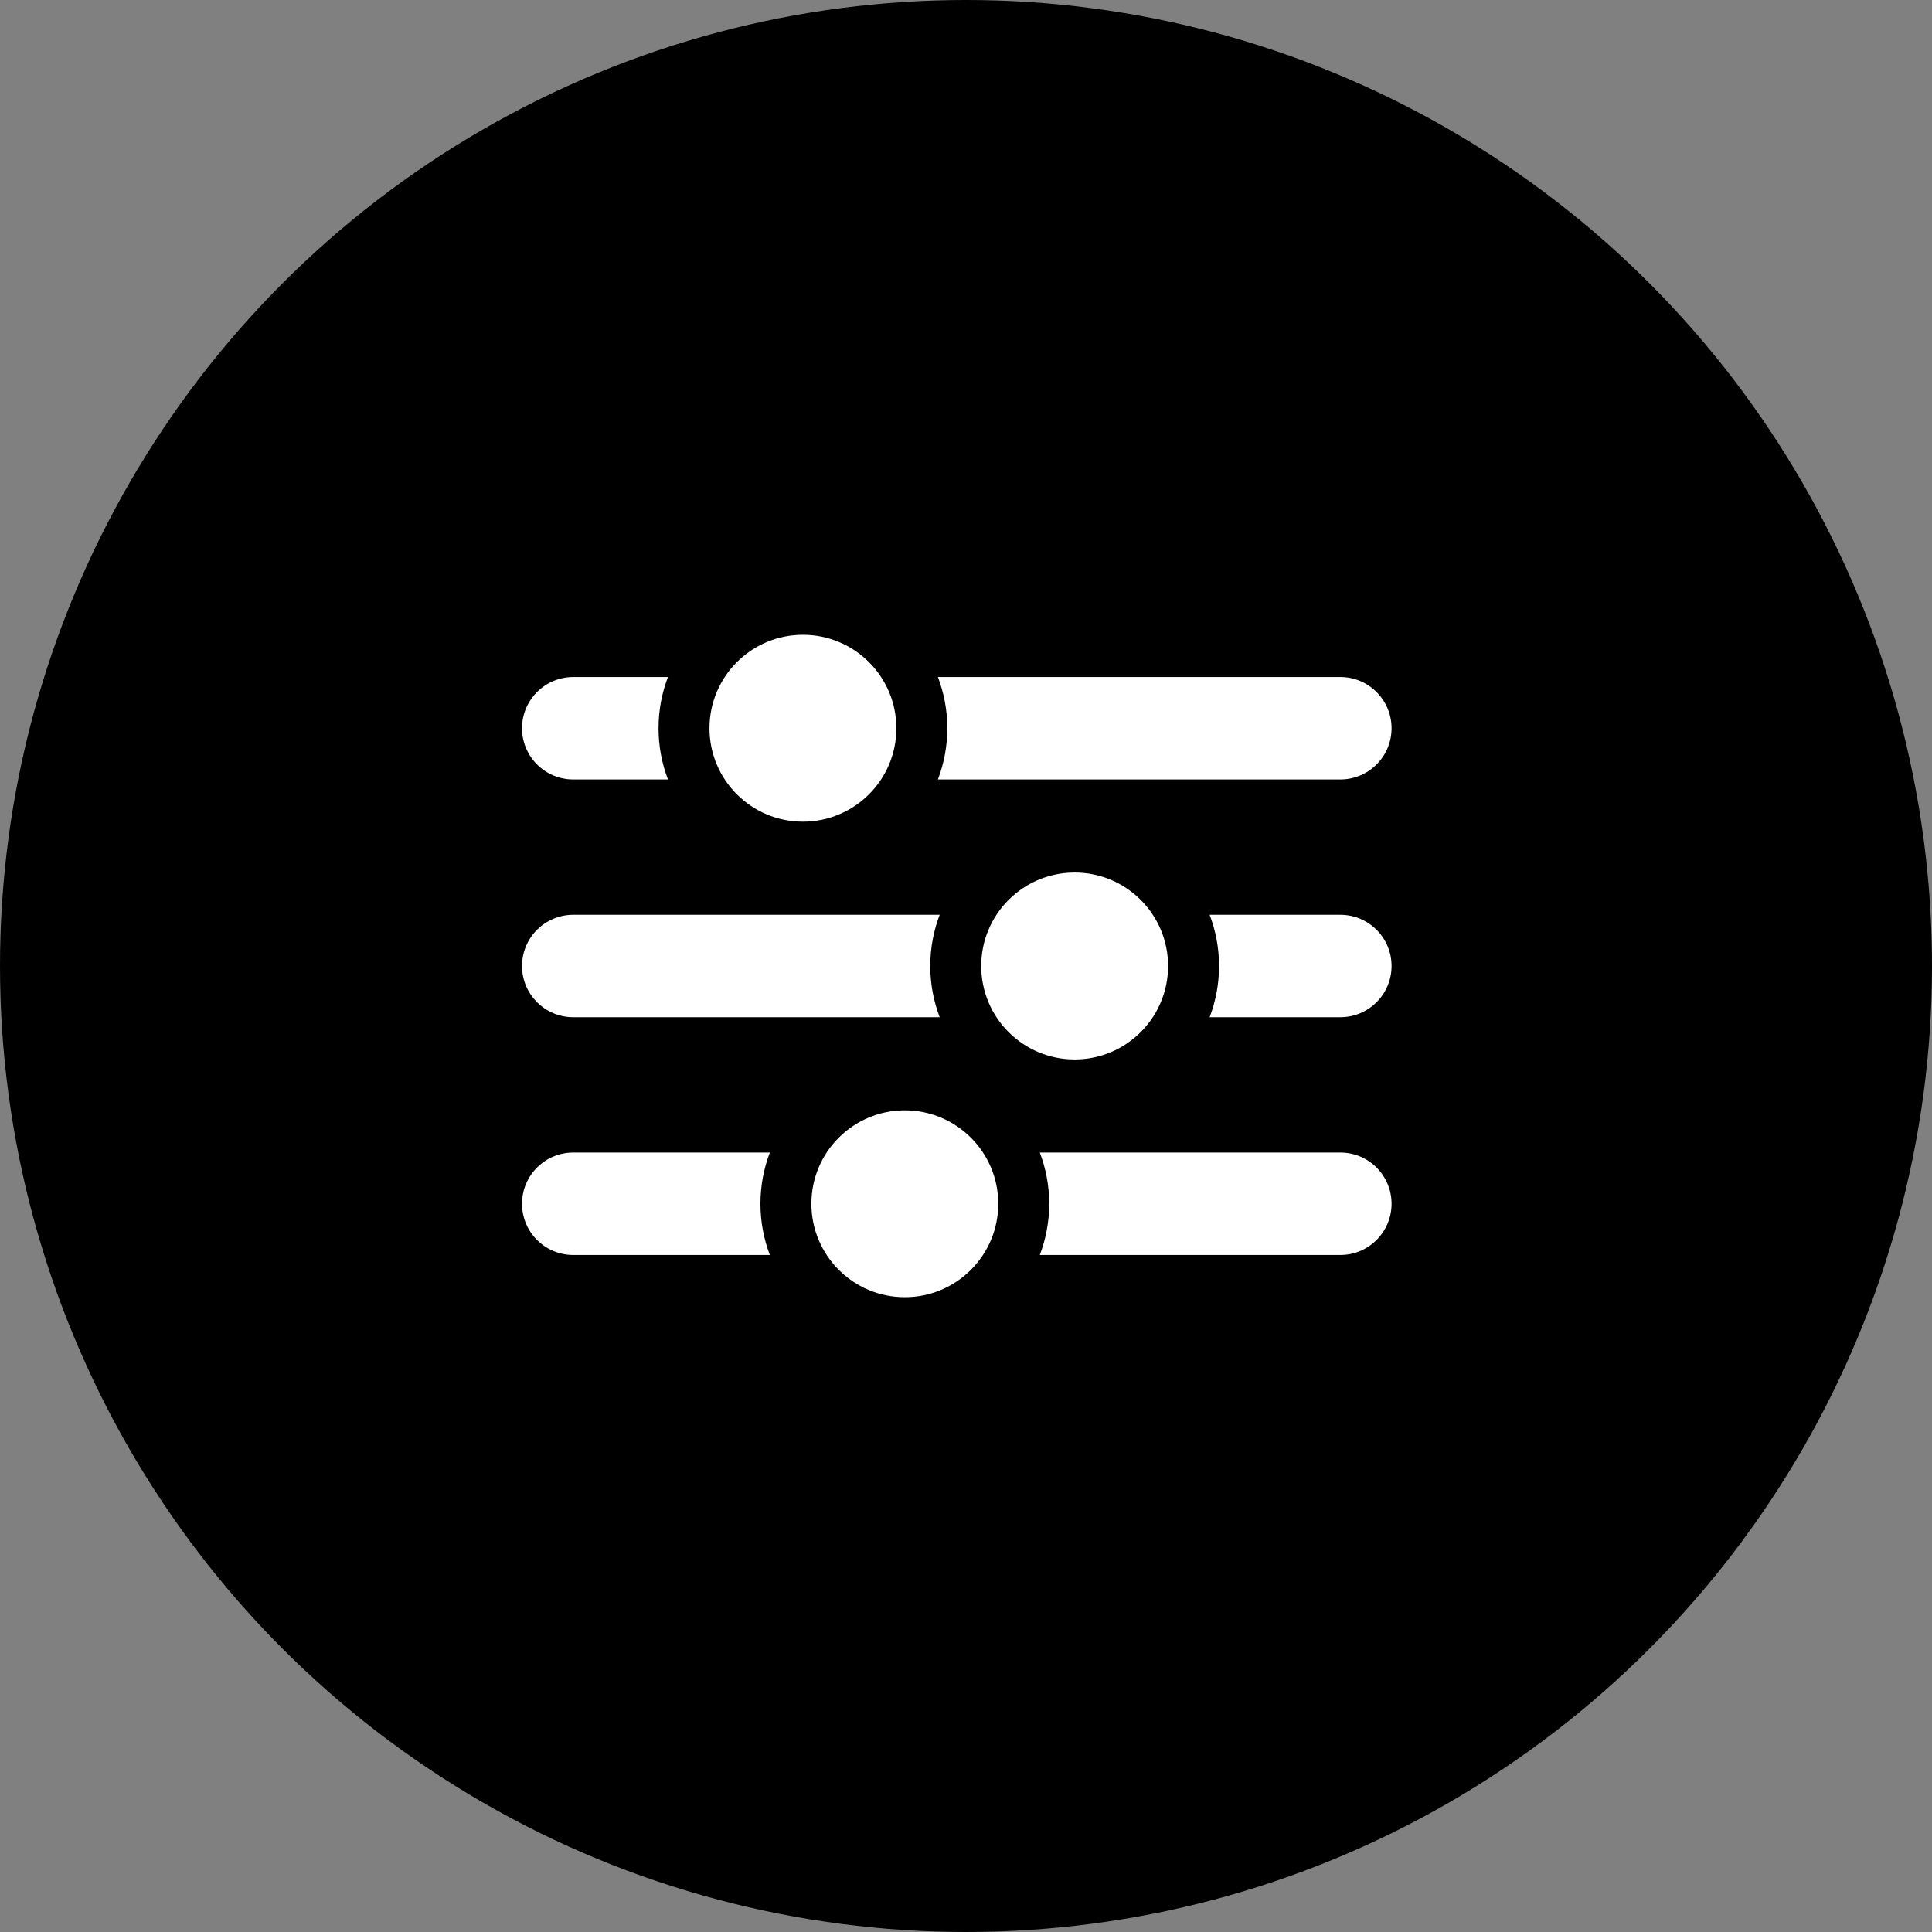
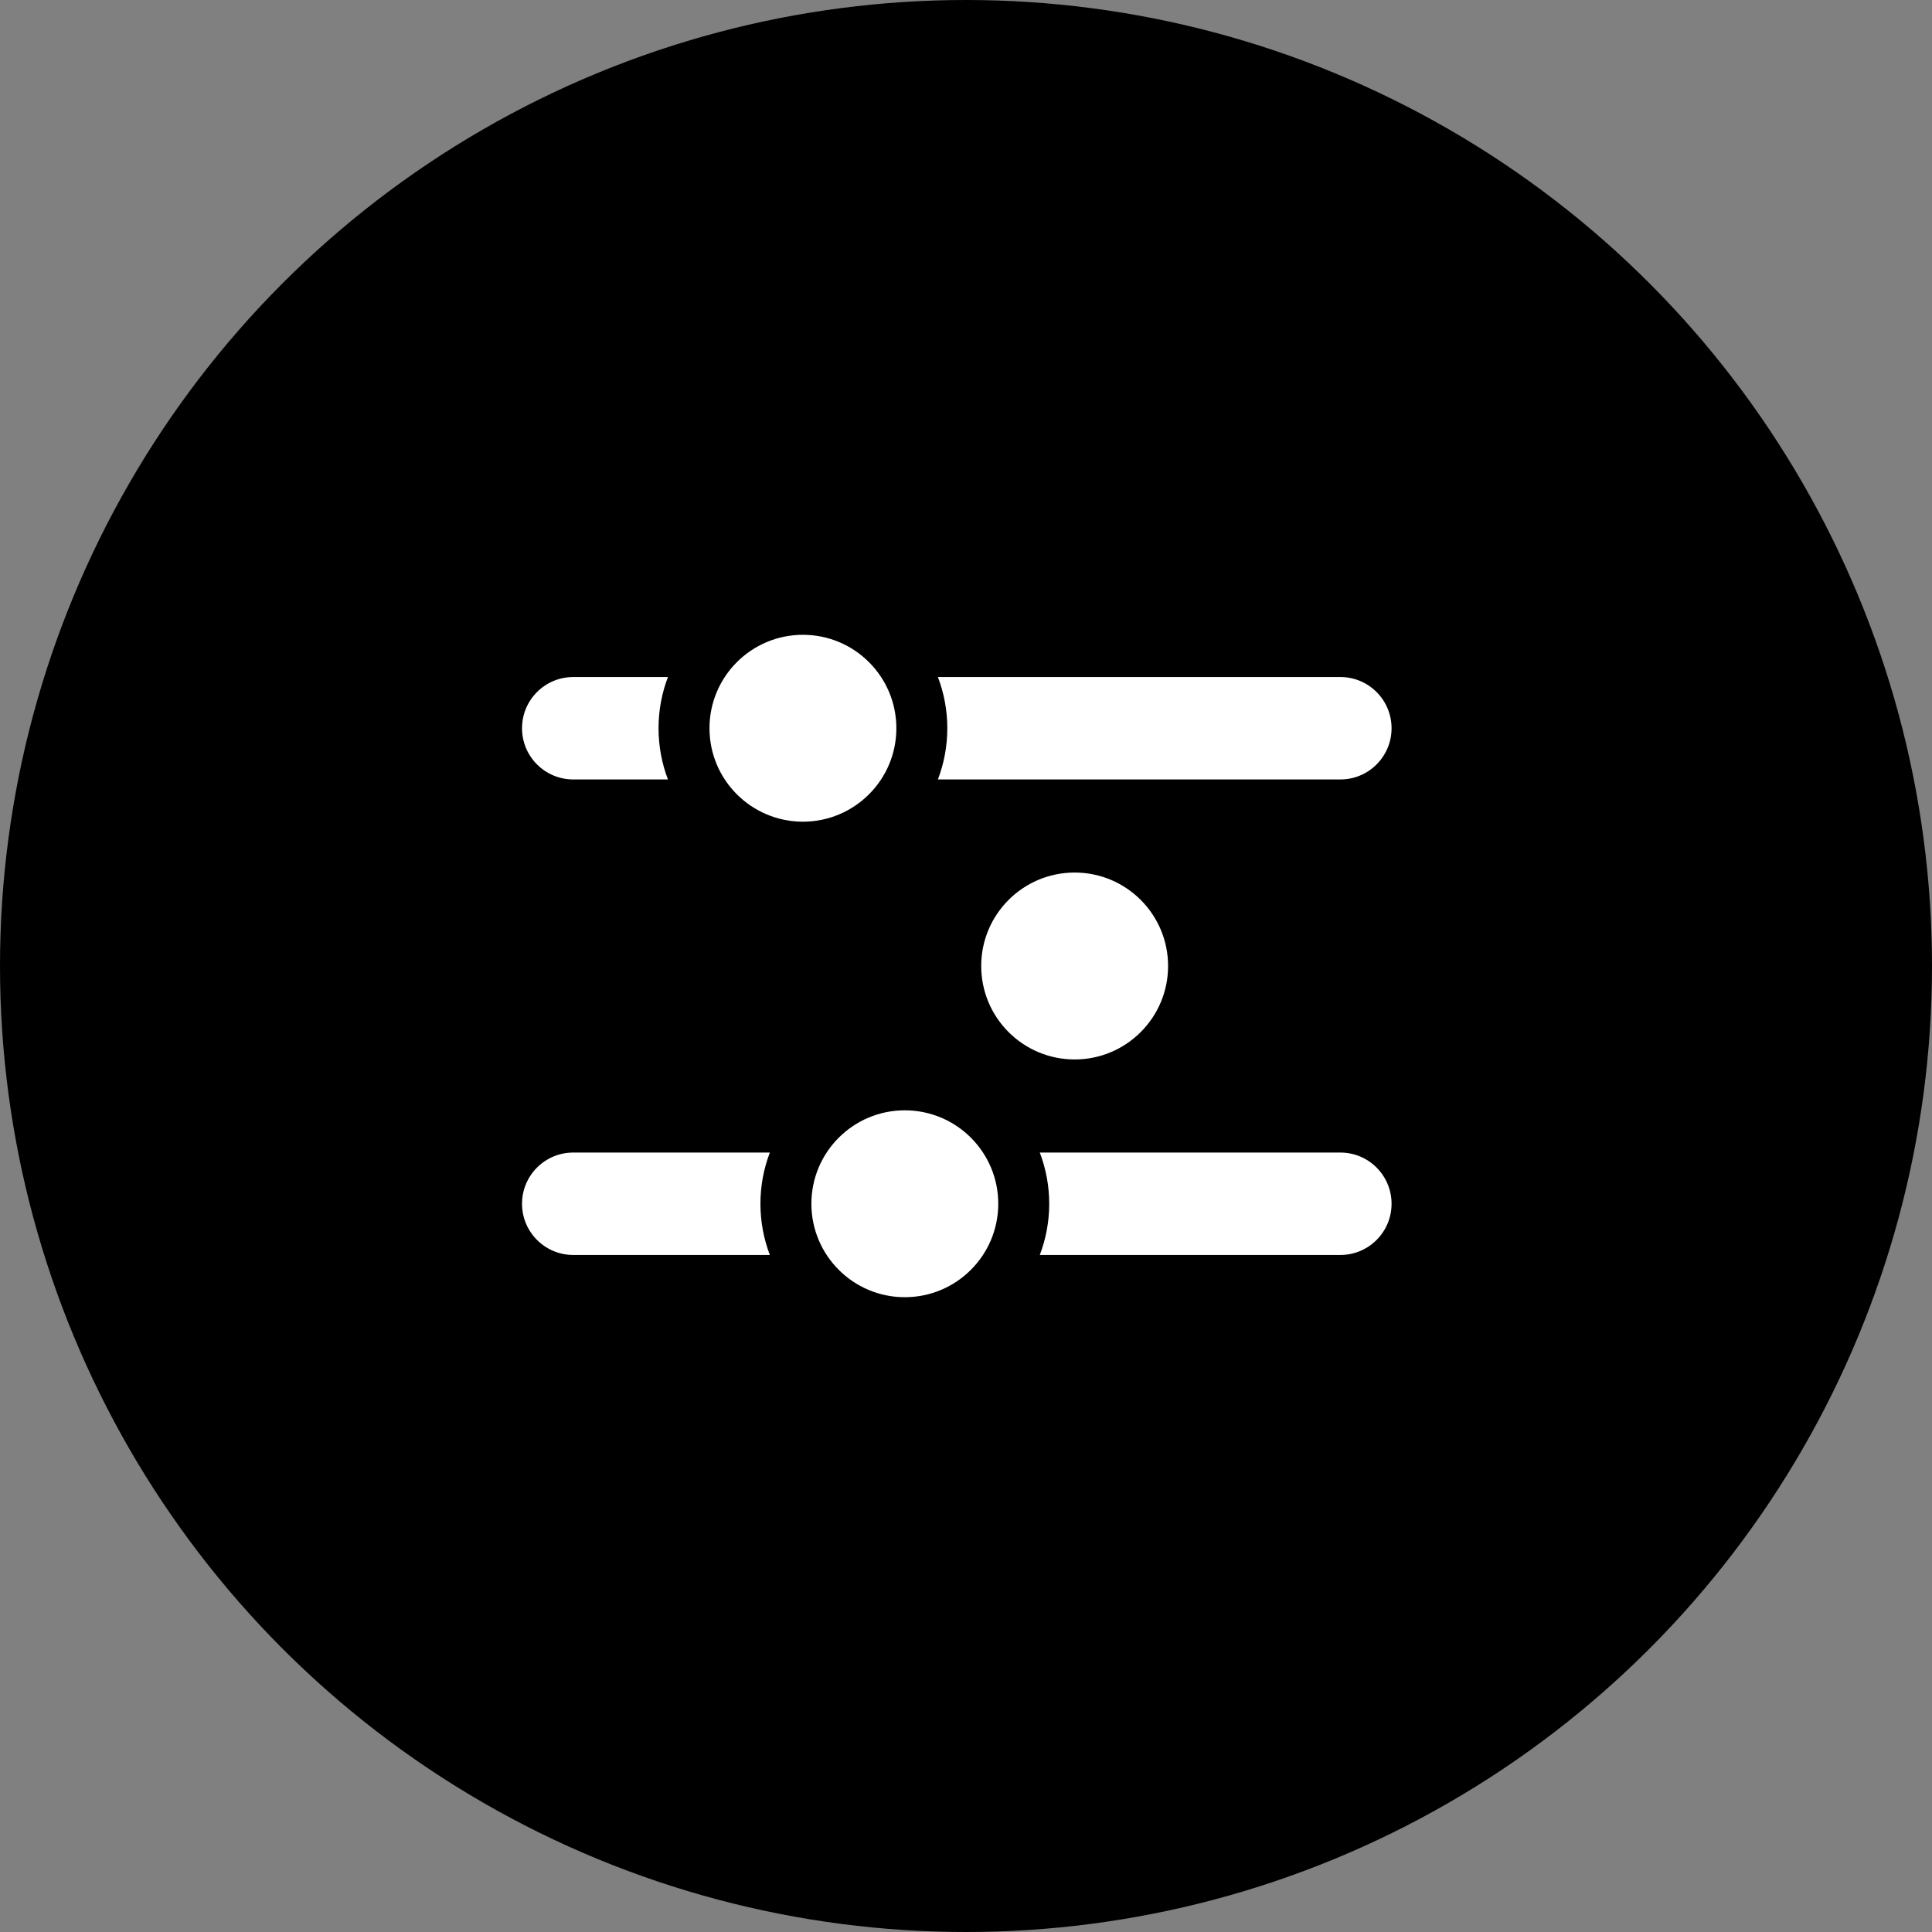
<svg xmlns="http://www.w3.org/2000/svg" width="70" height="70" viewBox="0 0 70 70" fill="none">
  <rect x="0" y="0" width="70" height="70" fill="#808080" stroke="none" />
  <circle cx="35" cy="35" r="35" fill="black" />
  <path d="M20.77 28.241H24.201C23.981 27.664 23.86 27.039 23.86 26.386C23.86 25.732 23.981 25.107 24.201 24.53H20.77C19.745 24.53 18.914 25.361 18.914 26.386C18.914 27.41 19.745 28.241 20.77 28.241ZM48.564 28.241C49.588 28.241 50.419 27.41 50.419 26.386C50.419 25.361 49.588 24.53 48.564 24.53H33.982C34.201 25.107 34.323 25.732 34.323 26.386C34.323 27.039 34.201 27.664 33.982 28.241H48.564Z" fill="white" />
  <path d="M29.091 29.771C30.961 29.771 32.477 28.255 32.477 26.386C32.477 24.516 30.961 23 29.091 23C27.222 23 25.706 24.516 25.706 26.386C25.706 28.255 27.222 29.771 29.091 29.771Z" fill="white" />
-   <path d="M48.564 33.145H43.827C44.047 33.722 44.168 34.347 44.168 35C44.168 35.653 44.047 36.278 43.827 36.855H48.564C49.588 36.855 50.419 36.025 50.419 35C50.419 33.975 49.588 33.145 48.564 33.145ZM20.77 36.855H34.046C33.827 36.278 33.705 35.653 33.705 35C33.705 34.347 33.827 33.722 34.046 33.145H20.77C19.745 33.145 18.914 33.975 18.914 35C18.914 36.025 19.745 36.855 20.77 36.855Z" fill="white" />
  <path d="M38.937 38.386C40.806 38.386 42.322 36.87 42.322 35C42.322 33.13 40.806 31.614 38.937 31.614C37.067 31.614 35.551 33.13 35.551 35C35.551 36.87 37.067 38.386 38.937 38.386Z" fill="white" />
  <path d="M48.564 41.759H37.674C37.893 42.336 38.015 42.961 38.015 43.614C38.015 44.268 37.893 44.893 37.674 45.47H48.564C49.588 45.47 50.419 44.639 50.419 43.614C50.419 42.59 49.588 41.759 48.564 41.759ZM20.77 41.759C19.745 41.759 18.914 42.59 18.914 43.614C18.914 44.639 19.745 45.47 20.77 45.47H27.893C27.673 44.893 27.552 44.268 27.552 43.614C27.552 42.961 27.673 42.336 27.893 41.759H20.77Z" fill="white" />
  <path d="M32.783 47C34.653 47 36.169 45.484 36.169 43.614C36.169 41.745 34.653 40.229 32.783 40.229C30.914 40.229 29.398 41.745 29.398 43.614C29.398 45.484 30.914 47 32.783 47Z" fill="white" />
</svg>